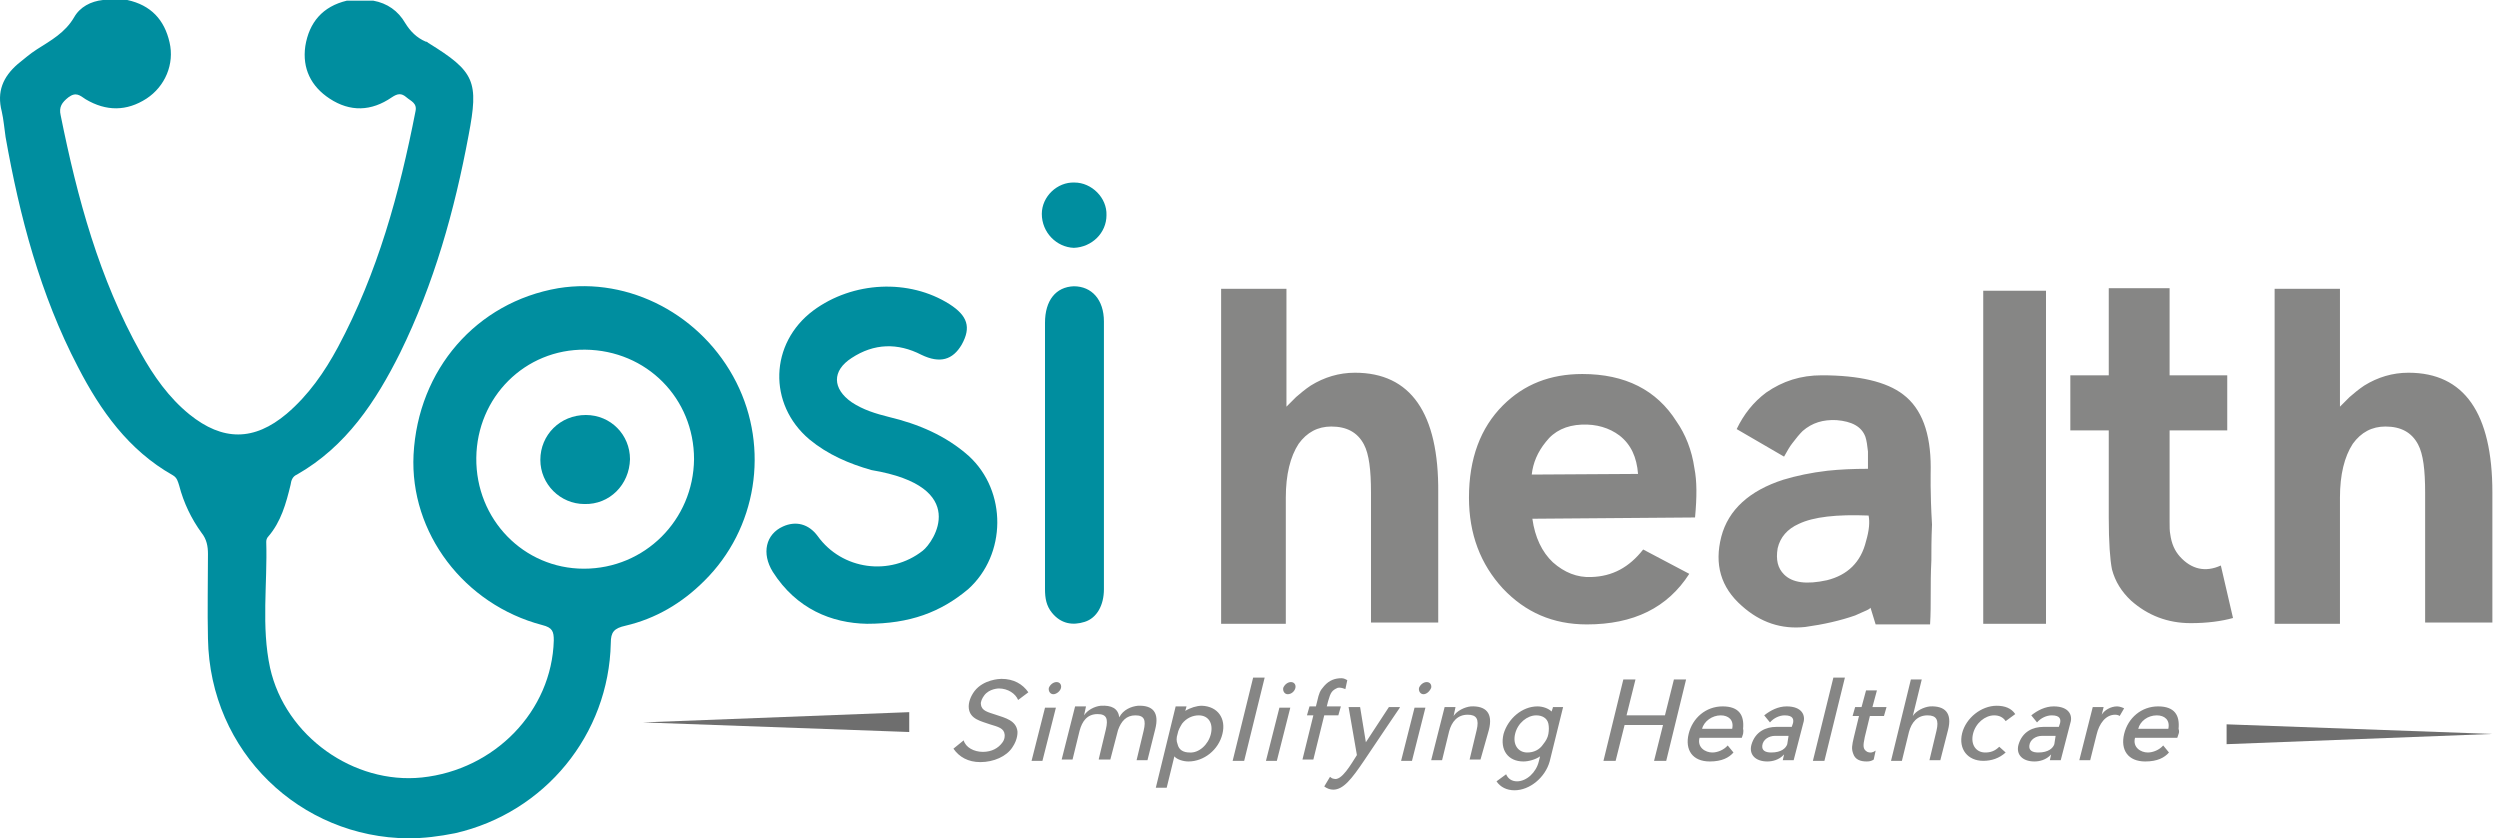
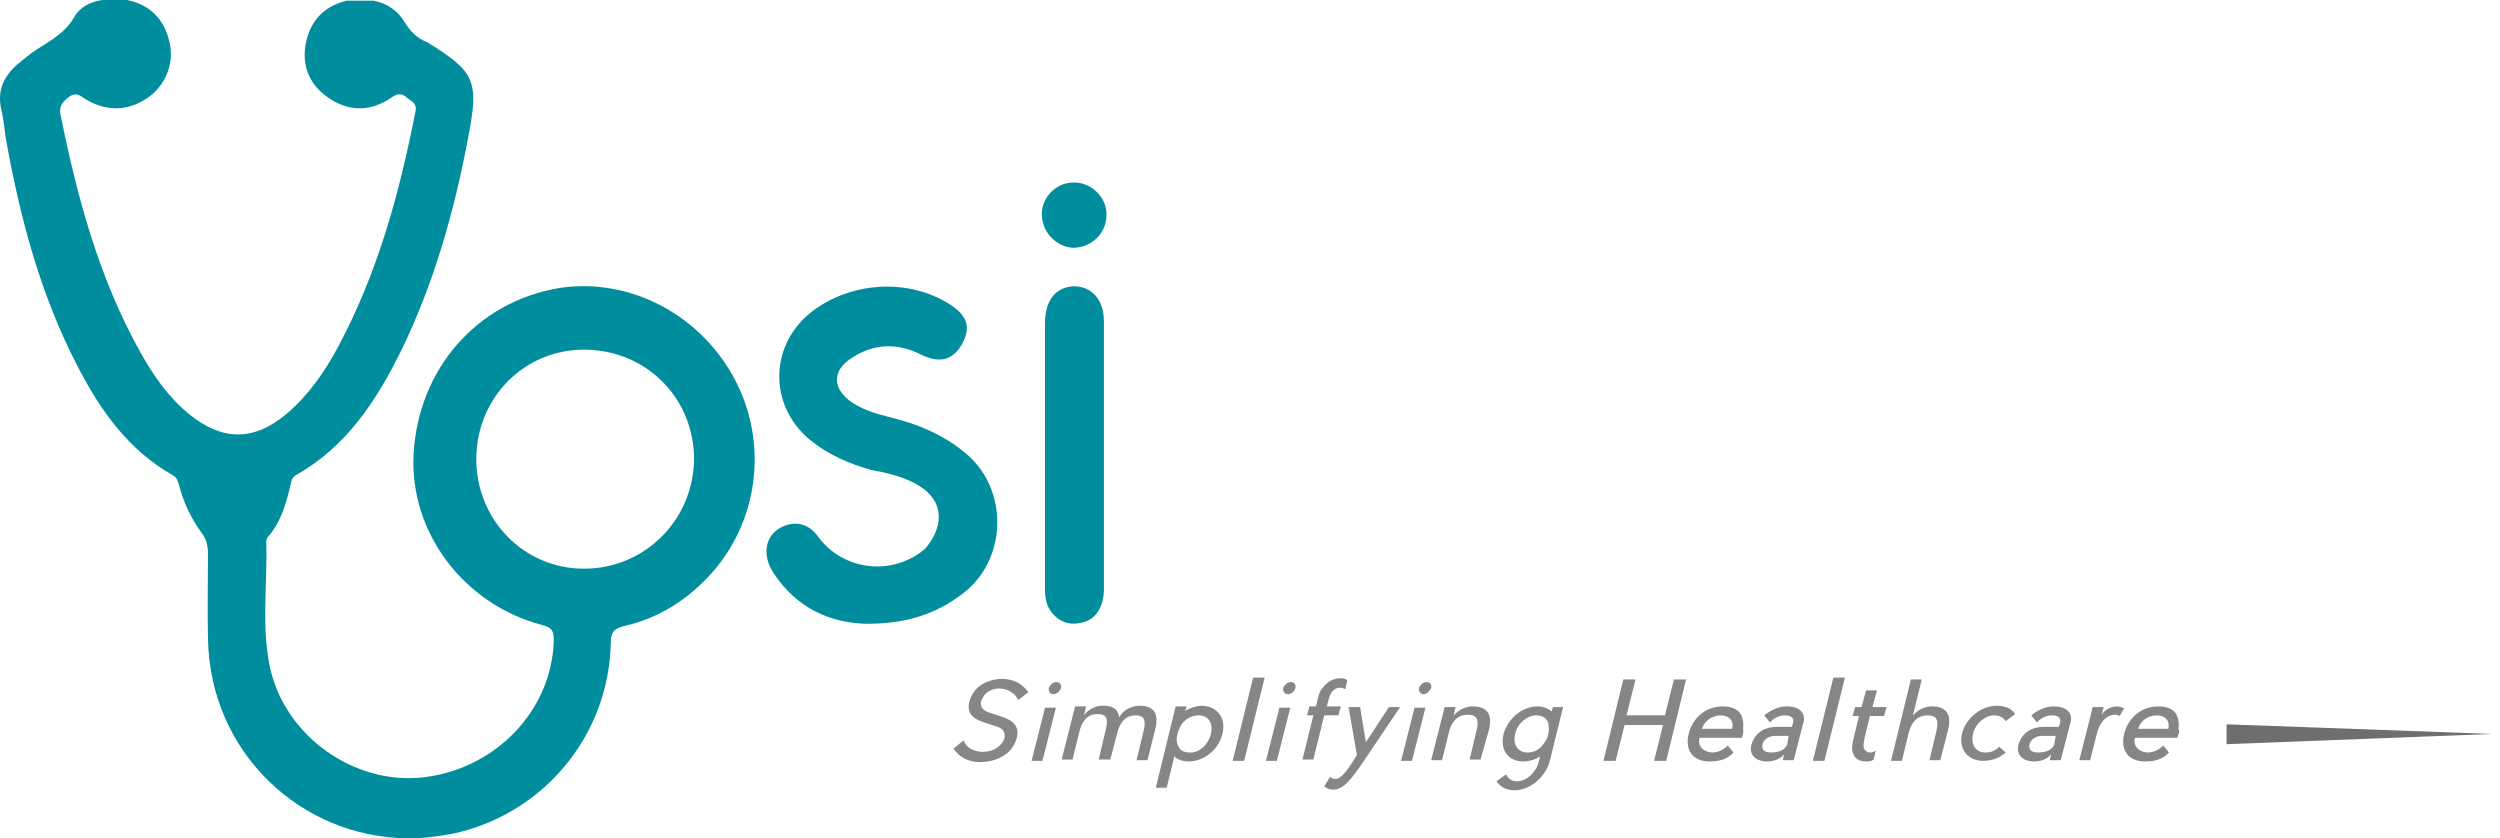
<svg xmlns="http://www.w3.org/2000/svg" width="167" height="56" viewBox="0 0 167 56" fill="none">
-   <path fill-rule="evenodd" clip-rule="evenodd" d="M90.512 24.898C89.443 24.898 88.459 25.198 87.56 25.754C87.175 26.011 86.876 26.267 86.576 26.524C86.362 26.738 86.149 26.952 85.935 27.166V19.294H81.571V41.669H85.892V33.241C85.892 31.701 86.191 30.503 86.748 29.647C87.304 28.877 88.031 28.492 88.929 28.492C89.956 28.492 90.683 28.877 91.111 29.69C91.453 30.332 91.582 31.401 91.582 32.898V41.583H96.074V32.898C96.117 27.594 94.234 24.898 90.512 24.898ZM102.32 31.701C102.405 30.93 102.705 30.203 103.261 29.519C103.817 28.791 104.63 28.406 105.657 28.364C106.641 28.321 107.496 28.578 108.181 29.091C108.951 29.69 109.336 30.546 109.421 31.658L102.32 31.701ZM111.988 28.15C110.662 26.053 108.566 24.984 105.699 24.984C103.56 24.984 101.806 25.669 100.395 27.08C98.897 28.578 98.127 30.631 98.127 33.241C98.127 35.679 98.897 37.69 100.395 39.316C101.892 40.898 103.731 41.711 105.999 41.711C109.122 41.711 111.389 40.599 112.844 38.332L109.764 36.706C108.822 37.904 107.71 38.503 106.298 38.545C105.357 38.588 104.502 38.246 103.731 37.562C103.004 36.877 102.534 35.893 102.362 34.652L113.229 34.567C113.357 33.198 113.357 32.128 113.186 31.273C113.015 30.075 112.587 29.005 111.988 28.15ZM122.042 38.759C120.673 39.059 119.731 38.931 119.175 38.374C118.748 37.947 118.619 37.39 118.748 36.62C118.919 35.893 119.389 35.337 120.159 34.995C121.143 34.524 122.683 34.353 124.822 34.438C124.908 34.866 124.865 35.422 124.651 36.15C124.309 37.562 123.411 38.417 122.042 38.759ZM128.972 31.23C128.972 28.92 128.373 27.294 127.133 26.353C126.02 25.497 124.181 25.07 121.699 25.07C120.288 25.07 119.09 25.454 117.977 26.225C117.122 26.866 116.48 27.679 116.01 28.663L119.175 30.503C119.389 30.118 119.56 29.818 119.731 29.604C119.988 29.262 120.202 29.005 120.416 28.791C121.058 28.235 121.785 28.021 122.683 28.064C123.71 28.15 124.352 28.492 124.608 29.177C124.694 29.433 124.737 29.775 124.78 30.16V30.717V31.316C123.796 31.316 122.897 31.358 122.084 31.444C120.972 31.572 119.988 31.786 119.133 32.043C116.865 32.77 115.453 34.053 114.983 35.85C114.512 37.69 114.94 39.23 116.352 40.471C117.592 41.583 119.004 42.053 120.587 41.882C121.828 41.711 122.94 41.455 123.924 41.112C124.223 40.984 124.48 40.856 124.694 40.77C124.78 40.727 124.865 40.684 124.908 40.642C124.951 40.599 124.951 40.599 124.951 40.599L125.293 41.711H128.929C128.972 41.027 128.972 40.342 128.972 39.615C128.972 39.016 128.972 38.289 129.015 37.433C129.015 36.791 129.015 36.021 129.058 35.037C128.929 32.856 128.972 31.615 128.972 31.23ZM132.48 41.669H136.673V19.422H132.48V41.669ZM145.614 37.176C145.272 36.791 145.058 36.321 144.972 35.679C144.929 35.465 144.929 35.209 144.929 34.866V34.438V28.749H148.78V25.07H144.929V19.251H140.865C140.865 20.535 140.865 22.46 140.865 25.07H138.298V28.749H140.865C140.865 30.717 140.865 32.642 140.865 34.567C140.865 36.235 140.951 37.39 141.079 38.032C141.293 38.845 141.721 39.529 142.362 40.128C143.475 41.112 144.801 41.626 146.341 41.626C147.453 41.626 148.395 41.497 149.165 41.283L148.352 37.775C147.325 38.246 146.384 38.032 145.614 37.176ZM160.887 24.898C159.817 24.898 158.833 25.198 157.935 25.754C157.55 26.011 157.25 26.267 156.951 26.524C156.737 26.738 156.523 26.952 156.309 27.166V19.294H151.945V41.669H156.309V33.241C156.309 31.701 156.608 30.503 157.165 29.647C157.721 28.877 158.448 28.492 159.346 28.492C160.373 28.492 161.1 28.877 161.528 29.69C161.871 30.332 161.999 31.401 161.999 32.898V41.583H166.491V32.898C166.491 27.594 164.608 24.898 160.887 24.898Z" fill="#868685" />
  <path fill-rule="evenodd" clip-rule="evenodd" d="M23.732 2.31C23.732 2.267 23.774 2.225 23.774 2.139H25.4C25.357 2.182 25.357 2.267 25.4 2.31C24.801 2.738 24.245 2.738 23.732 2.31Z" fill="#24A082" />
  <path fill-rule="evenodd" clip-rule="evenodd" d="M9.956 2.182C9.999 2.225 9.999 2.267 9.999 2.31C9.486 2.738 9.015 2.695 8.502 2.31C8.502 2.267 8.544 2.225 8.544 2.139H9.956V2.182Z" fill="#24A082" />
  <path fill-rule="evenodd" clip-rule="evenodd" d="M57.913 41.669C55.56 41.626 53.208 40.684 51.625 38.203C50.855 36.963 51.154 35.679 52.309 35.166C53.165 34.781 54.02 34.995 54.619 35.807C56.245 38.075 59.453 38.503 61.635 36.791C62.363 36.235 64.887 32.513 58.213 31.401C56.715 30.973 55.304 30.374 54.063 29.348C51.282 26.995 51.411 22.93 54.32 20.749C56.972 18.781 60.737 18.61 63.432 20.321C64.63 21.091 64.887 21.861 64.245 23.016C63.646 24.043 62.79 24.299 61.55 23.701C59.967 22.888 58.384 22.93 56.887 23.915C55.56 24.77 55.603 25.968 56.887 26.866C57.657 27.38 58.512 27.636 59.368 27.85C61.336 28.321 63.175 29.091 64.716 30.46C67.282 32.813 67.24 37.048 64.673 39.358C62.833 40.898 60.78 41.669 57.913 41.669Z" fill="#008E9F" />
  <path fill-rule="evenodd" clip-rule="evenodd" d="M69.806 30.417C69.806 27.465 69.806 24.513 69.806 21.561C69.806 20.064 70.534 19.166 71.731 19.123C72.929 19.123 73.742 20.021 73.742 21.476C73.742 27.422 73.742 33.412 73.742 39.358C73.742 40.428 73.272 41.283 72.459 41.54C71.646 41.797 70.876 41.669 70.277 40.941C69.892 40.471 69.806 39.957 69.806 39.358C69.806 36.364 69.806 33.412 69.806 30.417Z" fill="#008E9F" />
  <path fill-rule="evenodd" clip-rule="evenodd" d="M69.593 14.289C69.593 13.134 70.619 12.15 71.774 12.193C72.929 12.193 73.956 13.219 73.913 14.374C73.913 15.572 72.929 16.513 71.732 16.556C70.576 16.513 69.593 15.529 69.593 14.289Z" fill="#008E9F" />
  <path fill-rule="evenodd" clip-rule="evenodd" d="M49.186 25.54C46.919 21.048 42.042 18.481 37.293 19.251C31.817 20.192 27.924 24.684 27.625 30.374C27.368 35.594 31.004 40.385 36.224 41.754C36.908 41.925 36.993 42.182 36.993 42.781C36.865 47.487 33.058 51.422 28.181 51.936C23.646 52.406 19.068 49.198 18.042 44.62C17.443 41.84 17.871 39.016 17.785 36.193C17.785 36.064 17.828 35.936 17.913 35.85C18.769 34.866 19.111 33.626 19.411 32.385C19.453 32.086 19.539 31.829 19.838 31.701C23.133 29.818 25.101 26.823 26.726 23.572C28.994 18.952 30.363 14.075 31.304 9.027C31.988 5.433 31.732 4.791 28.608 2.866C28.566 2.824 28.523 2.781 28.437 2.781C27.838 2.524 27.411 2.096 27.068 1.54C26.598 0.727 25.871 0.214 24.929 0.043C24.331 0.043 23.732 0.043 23.175 0.043C21.55 0.428 20.651 1.497 20.395 3.08C20.181 4.578 20.78 5.775 22.02 6.588C23.389 7.487 24.801 7.444 26.17 6.503C26.555 6.246 26.812 6.203 27.154 6.503C27.453 6.759 27.881 6.888 27.753 7.444C26.683 12.92 25.229 18.225 22.576 23.187C21.678 24.856 20.608 26.396 19.154 27.636C16.972 29.476 14.876 29.476 12.651 27.679C11.282 26.567 10.256 25.112 9.4 23.572C6.619 18.61 5.165 13.219 4.052 7.701C3.924 7.144 4.138 6.845 4.566 6.503C5.079 6.118 5.336 6.374 5.721 6.631C7.09 7.444 8.459 7.444 9.785 6.588C11.026 5.775 11.667 4.278 11.325 2.824C10.983 1.326 10.085 0.342 8.502 0C7.945 0 7.432 0 6.876 0C6.063 0.086 5.336 0.471 4.951 1.155C4.352 2.182 3.411 2.695 2.469 3.294C1.999 3.594 1.614 3.936 1.186 4.278C0.202 5.134 -0.226 6.118 0.117 7.444C0.245 8 0.288 8.599 0.373 9.155C1.314 14.46 2.683 19.679 5.207 24.513C6.705 27.422 8.587 30.075 11.539 31.743C11.838 31.914 11.881 32.171 11.967 32.428C12.266 33.583 12.78 34.652 13.464 35.594C13.806 36.021 13.892 36.492 13.892 37.005C13.892 38.888 13.849 40.77 13.892 42.652C14.02 50.267 20.095 55.957 27.282 56C28.309 56 29.336 55.872 30.405 55.658C36.395 54.289 40.673 49.069 40.801 42.952C40.801 42.225 41.015 41.968 41.785 41.797C43.796 41.326 45.55 40.3 47.047 38.802C50.555 35.337 51.411 29.947 49.186 25.54ZM39.004 37.989C34.983 37.989 31.774 34.695 31.817 30.588C31.86 26.524 35.068 23.316 39.09 23.358C43.197 23.401 46.362 26.61 46.362 30.674C46.32 34.738 43.068 37.989 39.004 37.989Z" fill="#008E9F" />
-   <path fill-rule="evenodd" clip-rule="evenodd" d="M39.047 33.669C37.421 33.669 36.095 32.342 36.095 30.717C36.095 29.048 37.421 27.722 39.133 27.722C40.801 27.722 42.084 29.048 42.084 30.674C42.042 32.385 40.715 33.711 39.047 33.669Z" fill="#008E9F" />
  <path fill-rule="evenodd" clip-rule="evenodd" d="M67.967 48.856C67.882 48.128 67.154 47.957 66.513 47.743C65.999 47.572 65.571 47.487 65.528 47.059C65.486 46.888 65.614 46.631 65.742 46.46C66.085 45.989 66.726 45.989 66.726 45.989C67.325 45.989 67.839 46.332 68.01 46.759L68.694 46.246C68.309 45.69 67.71 45.348 66.897 45.348C66.769 45.348 65.7 45.39 65.101 46.16C64.844 46.503 64.673 46.931 64.716 47.316C64.801 48.043 65.528 48.171 66.127 48.385C66.684 48.556 67.069 48.642 67.111 49.07C67.111 49.07 67.154 49.369 66.94 49.626C66.684 49.968 66.256 50.225 65.657 50.225C65.058 50.225 64.502 49.925 64.374 49.455L63.689 50.011C64.074 50.567 64.673 50.909 65.486 50.909C66.384 50.909 67.24 50.524 67.625 49.925C68.01 49.369 67.967 48.898 67.967 48.856ZM70.534 47.273H69.807L68.908 50.824H69.635L70.534 47.273ZM70.876 45.947C70.919 45.733 70.791 45.562 70.577 45.562C70.363 45.562 70.149 45.733 70.063 45.947C70.02 46.16 70.149 46.374 70.363 46.374C70.577 46.374 70.833 46.16 70.876 45.947ZM74.684 48.77C74.897 48.171 75.24 47.786 75.839 47.786C76.438 47.786 76.566 48.086 76.395 48.813L75.924 50.781H76.651L77.165 48.727C77.464 47.572 76.994 47.102 76.01 47.144C75.582 47.187 75.026 47.401 74.769 47.914C74.684 47.316 74.256 47.102 73.528 47.144C73.101 47.187 72.63 47.444 72.416 47.786L72.545 47.187H71.817L70.919 50.738H71.646L72.117 48.813C72.288 48.171 72.63 47.701 73.315 47.701C73.914 47.701 74.042 48 73.871 48.727L73.4 50.695V50.738H74.17L74.684 48.77ZM81.657 49.027C81.4 50.096 80.416 50.866 79.389 50.866C79.047 50.866 78.619 50.738 78.448 50.524L77.935 52.62H77.208L78.534 47.187H79.261L79.176 47.487C79.518 47.273 79.946 47.144 80.288 47.144C81.357 47.187 81.914 48 81.657 49.027ZM80.887 49.027C81.058 48.3 80.716 47.786 80.074 47.786C79.689 47.786 79.261 47.957 78.962 48.342C78.833 48.556 78.705 48.77 78.662 49.027C78.577 49.283 78.577 49.497 78.662 49.711C78.748 50.096 79.047 50.267 79.475 50.267C80.074 50.31 80.716 49.754 80.887 49.027ZM84.48 45.262H83.71L82.341 50.824H83.111L84.48 45.262ZM86.192 47.273H85.464L84.566 50.824H85.293L86.192 47.273ZM86.534 45.947C86.577 45.733 86.448 45.562 86.234 45.562C86.02 45.562 85.807 45.733 85.721 45.947C85.678 46.16 85.807 46.374 86.02 46.374C86.277 46.374 86.491 46.16 86.534 45.947ZM89.871 46.032L89.999 45.433C89.914 45.39 89.785 45.305 89.614 45.305C89.186 45.305 88.801 45.433 88.459 45.818C88.159 46.16 88.117 46.289 87.988 46.845L87.903 47.187H87.475L87.304 47.786H87.732L87.004 50.738H87.732L88.459 47.786H89.4L89.571 47.187H88.63L88.716 46.845C88.887 46.246 88.972 46.118 89.357 45.947C89.571 45.904 89.742 45.989 89.871 46.032ZM93.507 47.273C93.507 47.273 92.053 49.412 91.111 50.824C90.299 52.021 89.742 52.749 89.058 52.749C88.844 52.749 88.63 52.663 88.459 52.535L88.844 51.893C88.887 51.936 89.015 52.022 89.101 52.022C89.614 52.193 90.256 51.038 90.641 50.439L90.085 47.23H90.855L91.24 49.583L92.78 47.23H93.507V47.273ZM95.218 47.273H94.491L93.593 50.824H94.32L95.218 47.273ZM95.603 45.947C95.646 45.733 95.518 45.562 95.304 45.562C95.09 45.562 94.876 45.733 94.791 45.947C94.748 46.16 94.876 46.374 95.09 46.374C95.304 46.374 95.518 46.16 95.603 45.947ZM99.454 48.77C99.753 47.615 99.24 47.144 98.256 47.187C97.828 47.23 97.315 47.487 97.101 47.829L97.229 47.23H96.502L95.603 50.781H96.331L96.801 48.856C96.972 48.214 97.357 47.743 98.042 47.743C98.641 47.743 98.812 48.043 98.641 48.77L98.17 50.738H98.897L99.454 48.77ZM103.732 47.273L103.646 47.529C103.432 47.316 103.047 47.187 102.705 47.187C101.678 47.187 100.737 48 100.438 49.027C100.181 50.096 100.737 50.866 101.764 50.866C102.106 50.866 102.577 50.738 102.876 50.524L102.791 50.866C102.619 51.594 101.978 52.193 101.336 52.193C100.994 52.193 100.737 52.021 100.609 51.722L99.967 52.193C100.224 52.578 100.652 52.791 101.165 52.791C102.192 52.791 103.218 51.936 103.518 50.866L104.416 47.23H103.732V47.273ZM102.021 50.267C101.422 50.267 101.037 49.754 101.208 49.027C101.379 48.3 102.021 47.786 102.619 47.786C103.004 47.786 103.347 47.957 103.432 48.342C103.475 48.556 103.475 48.77 103.432 49.027C103.389 49.283 103.261 49.497 103.09 49.711C102.833 50.096 102.448 50.267 102.021 50.267ZM111.817 45.39L111.218 47.786H108.652L109.25 45.39H108.438L107.111 50.824H107.924L108.523 48.428H111.09L110.491 50.824H111.304L112.63 45.39H111.817ZM116.438 49.027L116.352 49.283H113.529C113.357 49.925 113.914 50.267 114.384 50.267C114.726 50.267 115.154 50.096 115.411 49.797L115.796 50.267C115.496 50.61 115.026 50.866 114.213 50.866C113.058 50.866 112.545 50.096 112.801 49.027C113.058 47.957 113.956 47.187 115.069 47.187C116.181 47.187 116.523 47.786 116.438 48.684C116.48 48.813 116.438 48.941 116.438 49.027ZM113.7 48.684H115.71C115.839 48.086 115.454 47.786 114.94 47.786C114.384 47.786 113.828 48.171 113.7 48.684ZM119.347 47.187C118.791 47.187 118.277 47.444 117.849 47.786L118.234 48.257C118.491 47.957 118.876 47.786 119.218 47.786C119.817 47.786 119.817 48.086 119.775 48.3L119.689 48.556C119.389 48.556 119.218 48.556 118.662 48.556C117.978 48.556 117.25 48.856 116.994 49.754C116.823 50.396 117.25 50.866 118.063 50.866C118.363 50.866 118.833 50.781 119.176 50.396L119.09 50.781H119.817L120.459 48.3C120.63 47.786 120.373 47.187 119.347 47.187ZM119.389 49.711C119.304 49.968 119.004 50.267 118.32 50.267C117.935 50.267 117.678 50.139 117.721 49.797C117.764 49.412 118.149 49.155 118.577 49.155C119.133 49.155 119.261 49.155 119.475 49.155L119.389 49.711ZM123.24 45.262H122.47L121.101 50.824H121.871L123.24 45.262ZM124.737 50.225C124.438 50.053 124.438 49.84 124.566 49.241L124.908 47.829H125.849L126.021 47.23H125.079L125.379 46.118H124.652L124.352 47.23H123.924L123.753 47.829H124.181L123.839 49.241C123.71 49.797 123.668 50.011 123.796 50.353C123.924 50.738 124.267 50.866 124.694 50.866C124.908 50.866 125.037 50.824 125.165 50.738L125.293 50.139C125.122 50.267 124.951 50.31 124.737 50.225ZM130.127 48.77C130.427 47.615 129.914 47.144 128.93 47.187C128.502 47.23 127.988 47.487 127.775 47.829L128.373 45.39H127.646L126.32 50.824H127.047L127.518 48.898C127.689 48.257 128.074 47.786 128.758 47.786C129.357 47.786 129.529 48.086 129.357 48.813L128.887 50.781H129.614L130.127 48.77ZM133.55 49.882C133.25 50.182 132.951 50.267 132.609 50.267C132.01 50.267 131.625 49.754 131.796 49.027C131.967 48.3 132.609 47.786 133.208 47.786C133.55 47.786 133.807 47.914 133.978 48.171L134.619 47.701C134.363 47.316 133.935 47.144 133.379 47.144C132.352 47.144 131.325 47.957 131.069 48.984C130.812 50.053 131.454 50.824 132.48 50.824C133.037 50.824 133.55 50.653 133.978 50.267L133.55 49.882ZM137.186 47.187C136.63 47.187 136.117 47.444 135.689 47.786L136.074 48.257C136.331 47.957 136.716 47.786 137.058 47.786C137.657 47.786 137.657 48.086 137.614 48.3L137.529 48.556C137.229 48.556 137.058 48.556 136.502 48.556C135.817 48.556 135.09 48.856 134.833 49.754C134.662 50.396 135.09 50.866 135.903 50.866C136.202 50.866 136.673 50.781 137.015 50.396L136.93 50.781H137.657L138.299 48.3C138.47 47.786 138.213 47.187 137.186 47.187ZM137.229 49.711C137.144 49.968 136.844 50.267 136.16 50.267C135.775 50.267 135.518 50.139 135.561 49.797C135.603 49.412 135.988 49.155 136.416 49.155C136.972 49.155 137.101 49.155 137.315 49.155L137.229 49.711ZM141.892 47.316C141.807 47.273 141.593 47.187 141.422 47.187C140.994 47.187 140.566 47.444 140.395 47.743L140.523 47.23H139.796L138.898 50.781H139.625L140.053 49.07C140.224 48.342 140.652 47.743 141.293 47.743C141.422 47.743 141.55 47.786 141.593 47.829L141.892 47.316ZM145.529 49.027L145.443 49.283H142.619C142.448 49.925 143.004 50.267 143.475 50.267C143.817 50.267 144.245 50.096 144.502 49.797L144.887 50.267C144.587 50.61 144.117 50.866 143.304 50.866C142.149 50.866 141.635 50.096 141.892 49.027C142.149 47.957 143.047 47.187 144.16 47.187C145.272 47.187 145.614 47.786 145.529 48.684C145.571 48.813 145.571 48.941 145.529 49.027ZM142.833 48.684H144.844C144.972 48.086 144.587 47.786 144.074 47.786C143.475 47.786 142.962 48.171 142.833 48.684Z" fill="#868685" />
-   <path fill-rule="evenodd" clip-rule="evenodd" d="M60.737 47.572V48.898L42.94 48.257L60.737 47.572Z" fill="#6E6E6E" />
  <path fill-rule="evenodd" clip-rule="evenodd" d="M148.737 48.385V49.711L166.491 49.027L148.737 48.385Z" fill="#6E6E6E" />
</svg>